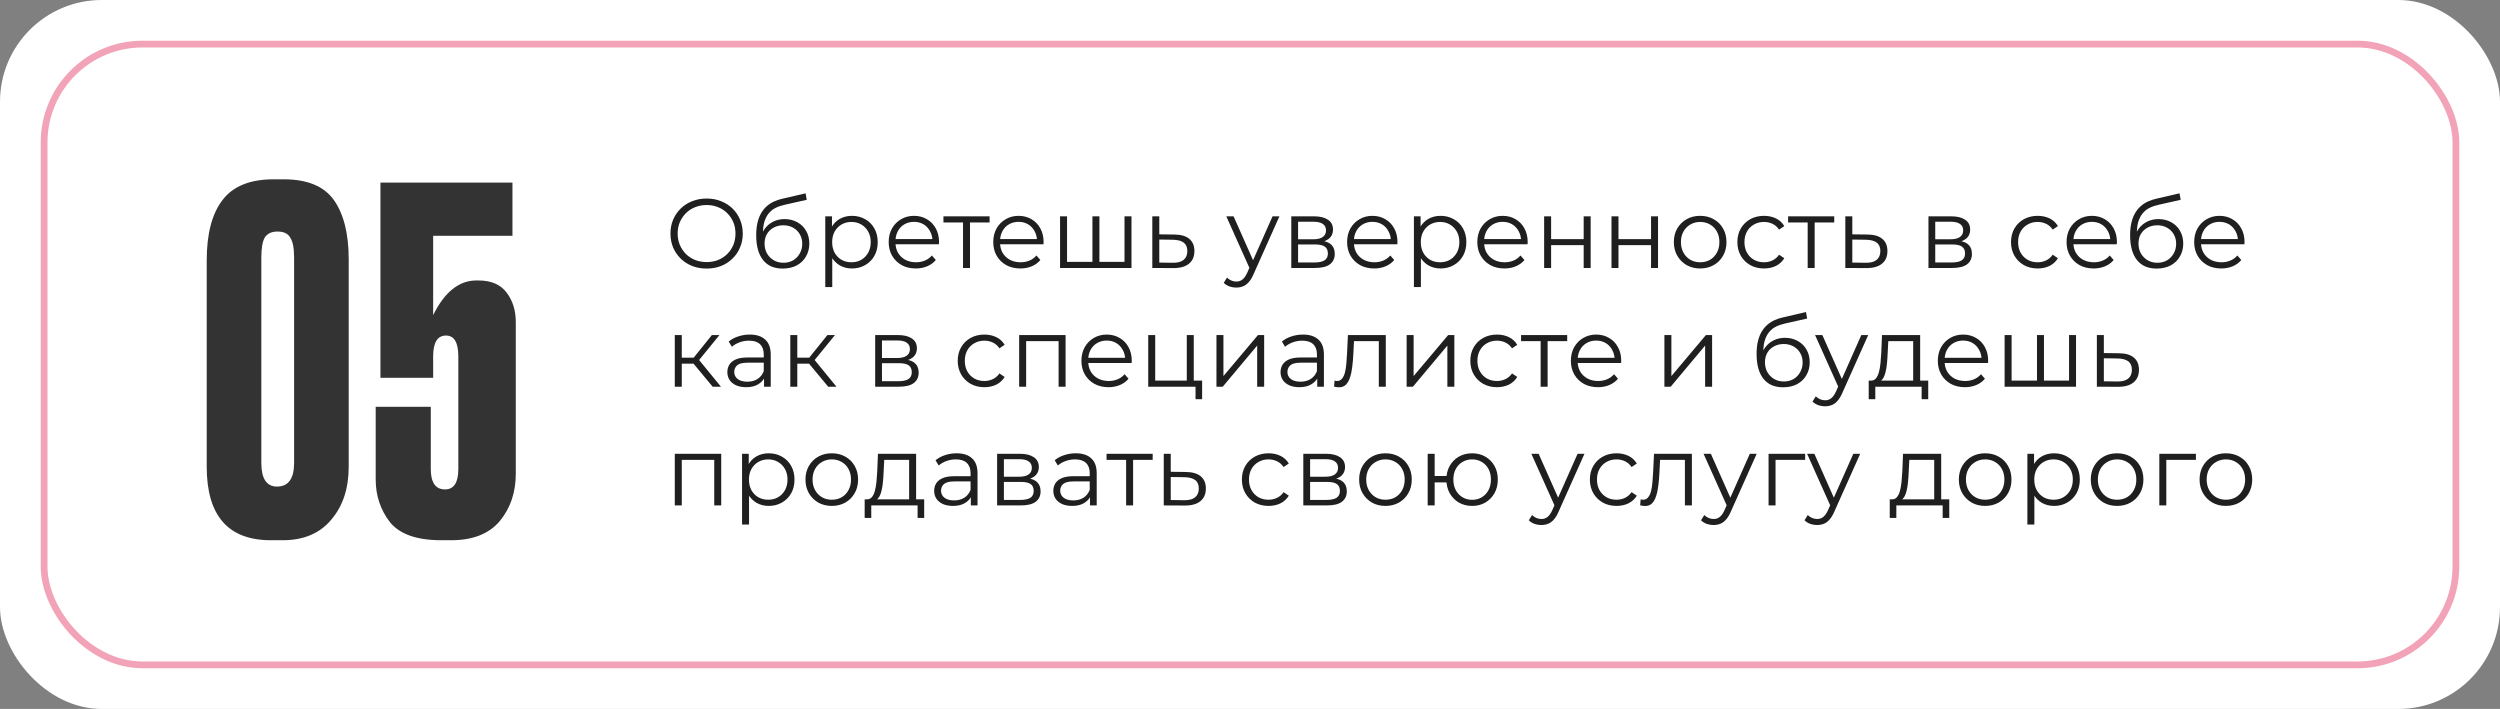
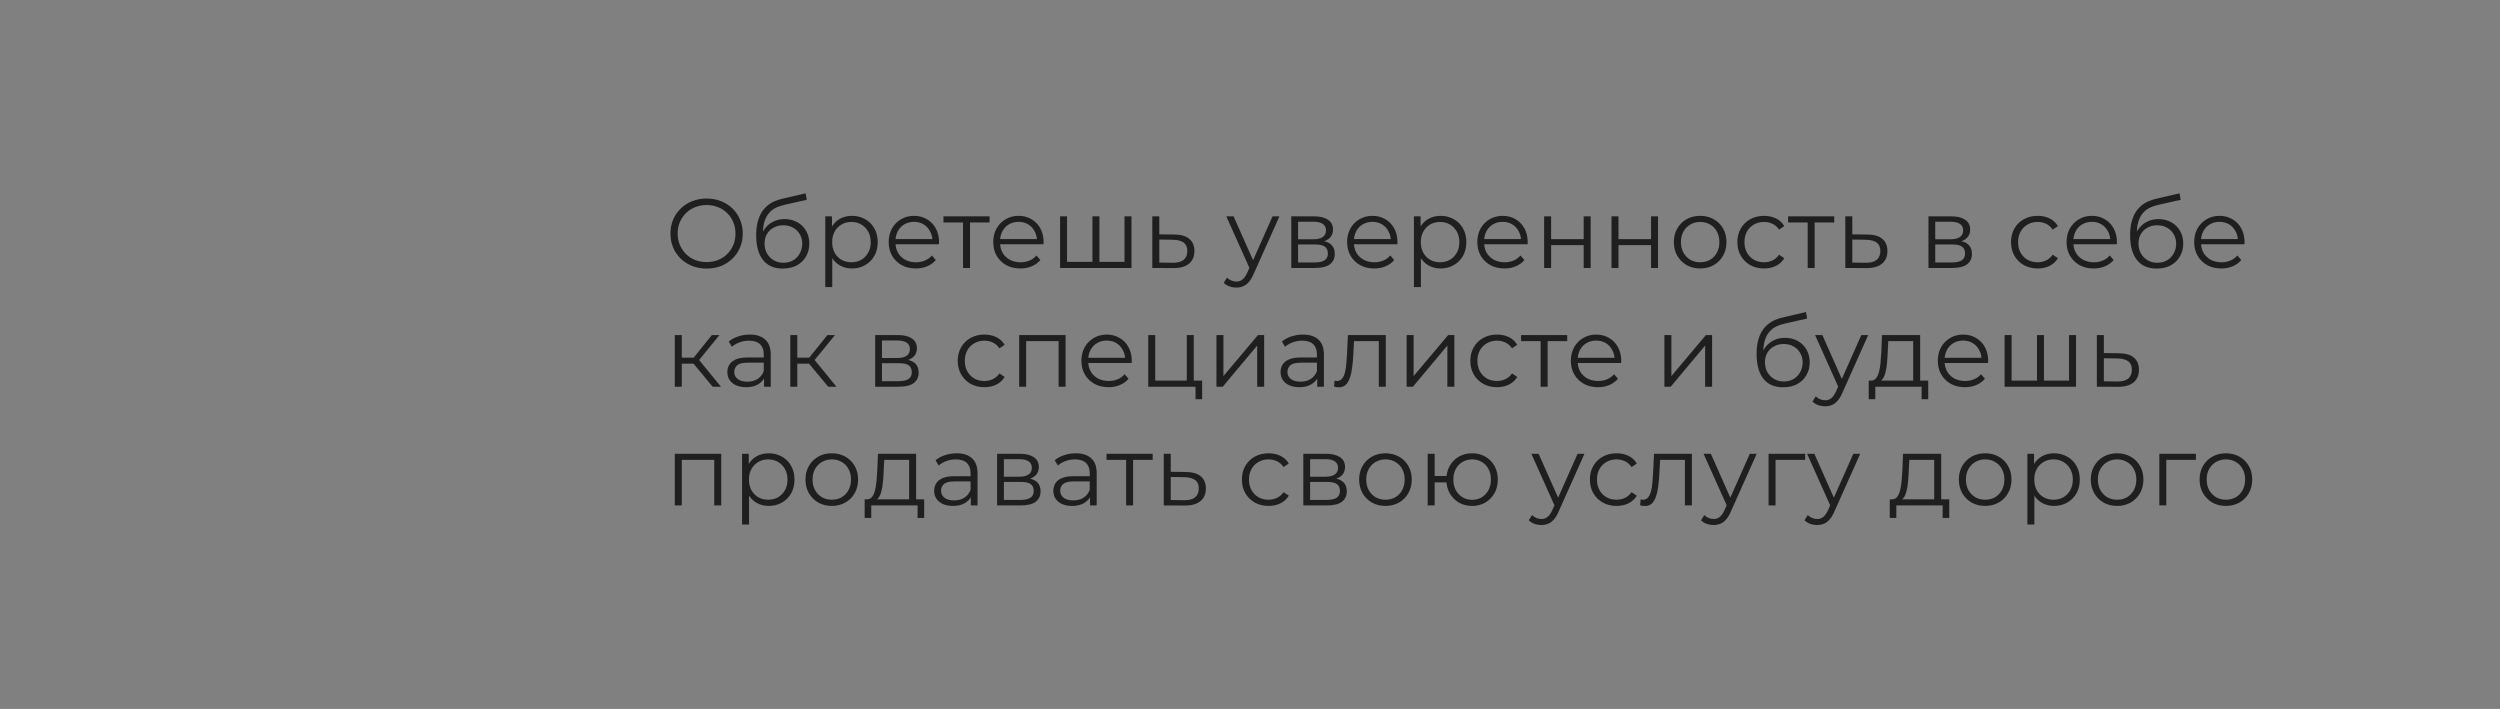
<svg xmlns="http://www.w3.org/2000/svg" width="737" height="209" viewBox="0 0 737 209" fill="none">
  <rect x="0" y="0" width="737" height="209" fill="#808080" stroke="none" />
-   <rect width="737" height="209" rx="30" fill="white" />
  <path d="M208.325 79.174C206.798 79.174 205.377 78.923 204.062 78.42C202.767 77.898 201.636 77.173 200.669 76.245C199.722 75.298 198.977 74.205 198.436 72.968C197.914 71.711 197.653 70.339 197.653 68.85C197.653 67.361 197.914 65.998 198.436 64.761C198.977 63.504 199.722 62.412 200.669 61.484C201.636 60.537 202.767 59.812 204.062 59.309C205.357 58.787 206.778 58.526 208.325 58.526C209.852 58.526 211.264 58.787 212.559 59.309C213.854 59.812 214.976 60.527 215.923 61.455C216.89 62.383 217.634 63.475 218.156 64.732C218.697 65.989 218.968 67.361 218.968 68.85C218.968 70.339 218.697 71.711 218.156 72.968C217.634 74.225 216.89 75.317 215.923 76.245C214.976 77.173 213.854 77.898 212.559 78.42C211.264 78.923 209.852 79.174 208.325 79.174ZM208.325 77.26C209.543 77.26 210.664 77.057 211.689 76.651C212.733 76.226 213.632 75.636 214.386 74.882C215.159 74.109 215.759 73.219 216.184 72.214C216.609 71.189 216.822 70.068 216.822 68.85C216.822 67.632 216.609 66.52 216.184 65.515C215.759 64.49 215.159 63.601 214.386 62.847C213.632 62.074 212.733 61.484 211.689 61.078C210.664 60.653 209.543 60.44 208.325 60.44C207.107 60.44 205.976 60.653 204.932 61.078C203.888 61.484 202.979 62.074 202.206 62.847C201.452 63.601 200.853 64.49 200.408 65.515C199.983 66.52 199.77 67.632 199.77 68.85C199.77 70.049 199.983 71.16 200.408 72.185C200.853 73.21 201.452 74.109 202.206 74.882C202.979 75.636 203.888 76.226 204.932 76.651C205.976 77.057 207.107 77.26 208.325 77.26ZM230.73 79.174C229.493 79.174 228.391 78.971 227.424 78.565C226.477 78.159 225.665 77.54 224.988 76.709C224.311 75.878 223.799 74.853 223.451 73.635C223.103 72.398 222.929 70.967 222.929 69.343C222.929 67.893 223.064 66.627 223.335 65.544C223.606 64.442 223.983 63.495 224.466 62.702C224.949 61.909 225.51 61.242 226.148 60.701C226.805 60.14 227.511 59.696 228.265 59.367C229.038 59.019 229.831 58.758 230.643 58.584L237.487 56.989L237.835 58.903L231.397 60.353C230.991 60.45 230.498 60.585 229.918 60.759C229.357 60.933 228.777 61.194 228.178 61.542C227.598 61.89 227.057 62.373 226.554 62.992C226.051 63.611 225.645 64.413 225.336 65.399C225.046 66.366 224.901 67.574 224.901 69.024C224.901 69.333 224.911 69.585 224.93 69.778C224.949 69.952 224.969 70.145 224.988 70.358C225.027 70.551 225.056 70.841 225.075 71.228L224.176 70.474C224.389 69.295 224.824 68.27 225.481 67.4C226.138 66.511 226.96 65.824 227.946 65.341C228.951 64.838 230.063 64.587 231.281 64.587C232.692 64.587 233.949 64.896 235.051 65.515C236.153 66.114 237.013 66.955 237.632 68.038C238.27 69.121 238.589 70.377 238.589 71.808C238.589 73.219 238.26 74.486 237.603 75.607C236.965 76.728 236.056 77.608 234.877 78.246C233.698 78.865 232.315 79.174 230.73 79.174ZM230.962 77.463C232.045 77.463 233.002 77.221 233.833 76.738C234.664 76.235 235.312 75.559 235.776 74.708C236.259 73.857 236.501 72.9 236.501 71.837C236.501 70.793 236.259 69.865 235.776 69.053C235.312 68.241 234.664 67.603 233.833 67.139C233.002 66.656 232.035 66.414 230.933 66.414C229.85 66.414 228.893 66.646 228.062 67.11C227.231 67.555 226.573 68.183 226.09 68.995C225.626 69.807 225.394 70.745 225.394 71.808C225.394 72.871 225.626 73.828 226.09 74.679C226.573 75.53 227.231 76.206 228.062 76.709C228.913 77.212 229.879 77.463 230.962 77.463ZM251.151 79.145C249.837 79.145 248.648 78.845 247.584 78.246C246.521 77.627 245.67 76.748 245.032 75.607C244.414 74.447 244.104 73.036 244.104 71.373C244.104 69.71 244.414 68.309 245.032 67.168C245.651 66.008 246.492 65.128 247.555 64.529C248.619 63.93 249.817 63.63 251.151 63.63C252.601 63.63 253.897 63.959 255.037 64.616C256.197 65.254 257.106 66.163 257.763 67.342C258.421 68.502 258.749 69.846 258.749 71.373C258.749 72.92 258.421 74.273 257.763 75.433C257.106 76.593 256.197 77.502 255.037 78.159C253.897 78.816 252.601 79.145 251.151 79.145ZM243.292 84.626V63.775H245.264V68.357L245.061 71.402L245.351 74.476V84.626H243.292ZM251.006 77.318C252.089 77.318 253.056 77.076 253.906 76.593C254.757 76.09 255.434 75.394 255.936 74.505C256.439 73.596 256.69 72.552 256.69 71.373C256.69 70.194 256.439 69.159 255.936 68.27C255.434 67.381 254.757 66.685 253.906 66.182C253.056 65.679 252.089 65.428 251.006 65.428C249.924 65.428 248.947 65.679 248.077 66.182C247.227 66.685 246.55 67.381 246.047 68.27C245.564 69.159 245.322 70.194 245.322 71.373C245.322 72.552 245.564 73.596 246.047 74.505C246.55 75.394 247.227 76.09 248.077 76.593C248.947 77.076 249.924 77.318 251.006 77.318ZM269.988 79.145C268.403 79.145 267.011 78.816 265.812 78.159C264.613 77.482 263.676 76.564 262.999 75.404C262.322 74.225 261.984 72.881 261.984 71.373C261.984 69.865 262.303 68.531 262.941 67.371C263.598 66.211 264.488 65.302 265.609 64.645C266.75 63.968 268.026 63.63 269.437 63.63C270.868 63.63 272.134 63.959 273.236 64.616C274.357 65.254 275.237 66.163 275.875 67.342C276.513 68.502 276.832 69.846 276.832 71.373C276.832 71.47 276.822 71.576 276.803 71.692C276.803 71.789 276.803 71.895 276.803 72.011H263.55V70.474H275.701L274.889 71.083C274.889 69.981 274.647 69.005 274.164 68.154C273.7 67.284 273.062 66.607 272.25 66.124C271.438 65.641 270.5 65.399 269.437 65.399C268.393 65.399 267.455 65.641 266.624 66.124C265.793 66.607 265.145 67.284 264.681 68.154C264.217 69.024 263.985 70.02 263.985 71.141V71.46C263.985 72.62 264.236 73.645 264.739 74.534C265.261 75.404 265.976 76.09 266.885 76.593C267.813 77.076 268.867 77.318 270.046 77.318C270.974 77.318 271.834 77.154 272.627 76.825C273.439 76.496 274.135 75.994 274.715 75.317L275.875 76.651C275.198 77.463 274.348 78.082 273.323 78.507C272.318 78.932 271.206 79.145 269.988 79.145ZM283.9 79V65.022L284.422 65.573H278.129V63.775H291.73V65.573H285.437L285.959 65.022V79H283.9ZM300.814 79.145C299.229 79.145 297.837 78.816 296.638 78.159C295.439 77.482 294.502 76.564 293.825 75.404C293.148 74.225 292.81 72.881 292.81 71.373C292.81 69.865 293.129 68.531 293.767 67.371C294.424 66.211 295.314 65.302 296.435 64.645C297.576 63.968 298.852 63.63 300.263 63.63C301.694 63.63 302.96 63.959 304.062 64.616C305.183 65.254 306.063 66.163 306.701 67.342C307.339 68.502 307.658 69.846 307.658 71.373C307.658 71.47 307.648 71.576 307.629 71.692C307.629 71.789 307.629 71.895 307.629 72.011H294.376V70.474H306.527L305.715 71.083C305.715 69.981 305.473 69.005 304.99 68.154C304.526 67.284 303.888 66.607 303.076 66.124C302.264 65.641 301.326 65.399 300.263 65.399C299.219 65.399 298.281 65.641 297.45 66.124C296.619 66.607 295.971 67.284 295.507 68.154C295.043 69.024 294.811 70.02 294.811 71.141V71.46C294.811 72.62 295.062 73.645 295.565 74.534C296.087 75.404 296.802 76.09 297.711 76.593C298.639 77.076 299.693 77.318 300.872 77.318C301.8 77.318 302.66 77.154 303.453 76.825C304.265 76.496 304.961 75.994 305.541 75.317L306.701 76.651C306.024 77.463 305.174 78.082 304.149 78.507C303.144 78.932 302.032 79.145 300.814 79.145ZM322.511 77.202L322.047 77.753V63.775H324.106V77.753L323.555 77.202H332.052L331.501 77.753V63.775H333.56V79H312.506V63.775H314.565V77.753L314.043 77.202H322.511ZM346.254 69.14C348.168 69.159 349.618 69.585 350.604 70.416C351.61 71.247 352.112 72.446 352.112 74.012C352.112 75.636 351.571 76.883 350.488 77.753C349.425 78.623 347.878 79.048 345.848 79.029L339.7 79V63.775H341.759V69.082L346.254 69.14ZM345.732 77.463C347.144 77.482 348.207 77.202 348.922 76.622C349.657 76.023 350.024 75.153 350.024 74.012C350.024 72.871 349.667 72.04 348.951 71.518C348.236 70.977 347.163 70.696 345.732 70.677L341.759 70.619V77.405L345.732 77.463ZM364.472 84.771C363.757 84.771 363.07 84.655 362.413 84.423C361.775 84.191 361.224 83.843 360.76 83.379L361.717 81.842C362.104 82.209 362.519 82.49 362.964 82.683C363.428 82.896 363.94 83.002 364.501 83.002C365.178 83.002 365.758 82.809 366.241 82.422C366.744 82.055 367.217 81.397 367.662 80.45L368.648 78.217L368.88 77.898L375.144 63.775H377.174L369.547 80.827C369.122 81.813 368.648 82.596 368.126 83.176C367.623 83.756 367.072 84.162 366.473 84.394C365.874 84.645 365.207 84.771 364.472 84.771ZM368.532 79.435L361.514 63.775H363.66L369.866 77.753L368.532 79.435ZM380.672 79V63.775H387.4C389.12 63.775 390.474 64.104 391.46 64.761C392.465 65.418 392.968 66.385 392.968 67.661C392.968 68.898 392.494 69.855 391.547 70.532C390.599 71.189 389.352 71.518 387.806 71.518L388.212 70.909C390.029 70.909 391.363 71.247 392.214 71.924C393.064 72.601 393.49 73.577 393.49 74.853C393.49 76.168 393.006 77.192 392.04 77.927C391.092 78.642 389.613 79 387.603 79H380.672ZM382.673 77.376H387.516C388.811 77.376 389.787 77.173 390.445 76.767C391.121 76.342 391.46 75.665 391.46 74.737C391.46 73.809 391.16 73.132 390.561 72.707C389.961 72.282 389.014 72.069 387.719 72.069H382.673V77.376ZM382.673 70.532H387.255C388.434 70.532 389.333 70.31 389.952 69.865C390.59 69.42 390.909 68.773 390.909 67.922C390.909 67.071 390.59 66.433 389.952 66.008C389.333 65.583 388.434 65.37 387.255 65.37H382.673V70.532ZM405.13 79.145C403.545 79.145 402.153 78.816 400.954 78.159C399.756 77.482 398.818 76.564 398.141 75.404C397.465 74.225 397.126 72.881 397.126 71.373C397.126 69.865 397.445 68.531 398.083 67.371C398.741 66.211 399.63 65.302 400.751 64.645C401.892 63.968 403.168 63.63 404.579 63.63C406.01 63.63 407.276 63.959 408.378 64.616C409.5 65.254 410.379 66.163 411.017 67.342C411.655 68.502 411.974 69.846 411.974 71.373C411.974 71.47 411.965 71.576 411.945 71.692C411.945 71.789 411.945 71.895 411.945 72.011H398.692V70.474H410.843L410.031 71.083C410.031 69.981 409.79 69.005 409.306 68.154C408.842 67.284 408.204 66.607 407.392 66.124C406.58 65.641 405.643 65.399 404.579 65.399C403.535 65.399 402.598 65.641 401.766 66.124C400.935 66.607 400.287 67.284 399.823 68.154C399.359 69.024 399.127 70.02 399.127 71.141V71.46C399.127 72.62 399.379 73.645 399.881 74.534C400.403 75.404 401.119 76.09 402.027 76.593C402.955 77.076 404.009 77.318 405.188 77.318C406.116 77.318 406.977 77.154 407.769 76.825C408.581 76.496 409.277 75.994 409.857 75.317L411.017 76.651C410.341 77.463 409.49 78.082 408.465 78.507C407.46 78.932 406.348 79.145 405.13 79.145ZM424.681 79.145C423.366 79.145 422.177 78.845 421.114 78.246C420.051 77.627 419.2 76.748 418.562 75.607C417.943 74.447 417.634 73.036 417.634 71.373C417.634 69.71 417.943 68.309 418.562 67.168C419.181 66.008 420.022 65.128 421.085 64.529C422.148 63.93 423.347 63.63 424.681 63.63C426.131 63.63 427.426 63.959 428.567 64.616C429.727 65.254 430.636 66.163 431.293 67.342C431.95 68.502 432.279 69.846 432.279 71.373C432.279 72.92 431.95 74.273 431.293 75.433C430.636 76.593 429.727 77.502 428.567 78.159C427.426 78.816 426.131 79.145 424.681 79.145ZM416.822 84.626V63.775H418.794V68.357L418.591 71.402L418.881 74.476V84.626H416.822ZM424.536 77.318C425.619 77.318 426.585 77.076 427.436 76.593C428.287 76.09 428.963 75.394 429.466 74.505C429.969 73.596 430.22 72.552 430.22 71.373C430.22 70.194 429.969 69.159 429.466 68.27C428.963 67.381 428.287 66.685 427.436 66.182C426.585 65.679 425.619 65.428 424.536 65.428C423.453 65.428 422.477 65.679 421.607 66.182C420.756 66.685 420.08 67.381 419.577 68.27C419.094 69.159 418.852 70.194 418.852 71.373C418.852 72.552 419.094 73.596 419.577 74.505C420.08 75.394 420.756 76.09 421.607 76.593C422.477 77.076 423.453 77.318 424.536 77.318ZM443.518 79.145C441.933 79.145 440.541 78.816 439.342 78.159C438.143 77.482 437.206 76.564 436.529 75.404C435.852 74.225 435.514 72.881 435.514 71.373C435.514 69.865 435.833 68.531 436.471 67.371C437.128 66.211 438.018 65.302 439.139 64.645C440.28 63.968 441.556 63.63 442.967 63.63C444.398 63.63 445.664 63.959 446.766 64.616C447.887 65.254 448.767 66.163 449.405 67.342C450.043 68.502 450.362 69.846 450.362 71.373C450.362 71.47 450.352 71.576 450.333 71.692C450.333 71.789 450.333 71.895 450.333 72.011H437.08V70.474H449.231L448.419 71.083C448.419 69.981 448.177 69.005 447.694 68.154C447.23 67.284 446.592 66.607 445.78 66.124C444.968 65.641 444.03 65.399 442.967 65.399C441.923 65.399 440.985 65.641 440.154 66.124C439.323 66.607 438.675 67.284 438.211 68.154C437.747 69.024 437.515 70.02 437.515 71.141V71.46C437.515 72.62 437.766 73.645 438.269 74.534C438.791 75.404 439.506 76.09 440.415 76.593C441.343 77.076 442.397 77.318 443.576 77.318C444.504 77.318 445.364 77.154 446.157 76.825C446.969 76.496 447.665 75.994 448.245 75.317L449.405 76.651C448.728 77.463 447.878 78.082 446.853 78.507C445.848 78.932 444.736 79.145 443.518 79.145ZM455.21 79V63.775H457.269V70.503H466.868V63.775H468.927V79H466.868V72.272H457.269V79H455.21ZM475.069 79V63.775H477.128V70.503H486.727V63.775H488.786V79H486.727V72.272H477.128V79H475.069ZM501.192 79.145C499.723 79.145 498.399 78.816 497.219 78.159C496.059 77.482 495.141 76.564 494.464 75.404C493.788 74.225 493.449 72.881 493.449 71.373C493.449 69.846 493.788 68.502 494.464 67.342C495.141 66.182 496.059 65.273 497.219 64.616C498.379 63.959 499.704 63.63 501.192 63.63C502.7 63.63 504.034 63.959 505.194 64.616C506.374 65.273 507.292 66.182 507.949 67.342C508.626 68.502 508.964 69.846 508.964 71.373C508.964 72.881 508.626 74.225 507.949 75.404C507.292 76.564 506.374 77.482 505.194 78.159C504.015 78.816 502.681 79.145 501.192 79.145ZM501.192 77.318C502.294 77.318 503.271 77.076 504.121 76.593C504.972 76.09 505.639 75.394 506.122 74.505C506.625 73.596 506.876 72.552 506.876 71.373C506.876 70.174 506.625 69.13 506.122 68.241C505.639 67.352 504.972 66.665 504.121 66.182C503.271 65.679 502.304 65.428 501.221 65.428C500.139 65.428 499.172 65.679 498.321 66.182C497.471 66.665 496.794 67.352 496.291 68.241C495.789 69.13 495.537 70.174 495.537 71.373C495.537 72.552 495.789 73.596 496.291 74.505C496.794 75.394 497.471 76.09 498.321 76.593C499.172 77.076 500.129 77.318 501.192 77.318ZM520.035 79.145C518.527 79.145 517.174 78.816 515.975 78.159C514.796 77.482 513.868 76.564 513.191 75.404C512.514 74.225 512.176 72.881 512.176 71.373C512.176 69.846 512.514 68.502 513.191 67.342C513.868 66.182 514.796 65.273 515.975 64.616C517.174 63.959 518.527 63.63 520.035 63.63C521.33 63.63 522.5 63.881 523.544 64.384C524.588 64.887 525.41 65.641 526.009 66.646L524.472 67.69C523.95 66.917 523.302 66.346 522.529 65.979C521.756 65.612 520.915 65.428 520.006 65.428C518.923 65.428 517.947 65.679 517.077 66.182C516.207 66.665 515.521 67.352 515.018 68.241C514.515 69.13 514.264 70.174 514.264 71.373C514.264 72.572 514.515 73.616 515.018 74.505C515.521 75.394 516.207 76.09 517.077 76.593C517.947 77.076 518.923 77.318 520.006 77.318C520.915 77.318 521.756 77.134 522.529 76.767C523.302 76.4 523.95 75.839 524.472 75.085L526.009 76.129C525.41 77.115 524.588 77.869 523.544 78.391C522.5 78.894 521.33 79.145 520.035 79.145ZM532.903 79V65.022L533.425 65.573H527.132V63.775H540.733V65.573H534.44L534.962 65.022V79H532.903ZM550.554 69.14C552.468 69.159 553.918 69.585 554.904 70.416C555.909 71.247 556.412 72.446 556.412 74.012C556.412 75.636 555.87 76.883 554.788 77.753C553.724 78.623 552.178 79.048 550.148 79.029L544 79V63.775H546.059V69.082L550.554 69.14ZM550.032 77.463C551.443 77.482 552.506 77.202 553.222 76.622C553.956 76.023 554.324 75.153 554.324 74.012C554.324 72.871 553.966 72.04 553.251 71.518C552.535 70.977 551.462 70.696 550.032 70.677L546.059 70.619V77.405L550.032 77.463ZM568.51 79V63.775H575.238C576.959 63.775 578.312 64.104 579.298 64.761C580.304 65.418 580.806 66.385 580.806 67.661C580.806 68.898 580.333 69.855 579.385 70.532C578.438 71.189 577.191 71.518 575.644 71.518L576.05 70.909C577.868 70.909 579.202 71.247 580.052 71.924C580.903 72.601 581.328 73.577 581.328 74.853C581.328 76.168 580.845 77.192 579.878 77.927C578.931 78.642 577.452 79 575.441 79H568.51ZM570.511 77.376H575.354C576.65 77.376 577.626 77.173 578.283 76.767C578.96 76.342 579.298 75.665 579.298 74.737C579.298 73.809 578.999 73.132 578.399 72.707C577.8 72.282 576.853 72.069 575.557 72.069H570.511V77.376ZM570.511 70.532H575.093C576.273 70.532 577.172 70.31 577.79 69.865C578.428 69.42 578.747 68.773 578.747 67.922C578.747 67.071 578.428 66.433 577.79 66.008C577.172 65.583 576.273 65.37 575.093 65.37H570.511V70.532ZM600.704 79.145C599.196 79.145 597.842 78.816 596.644 78.159C595.464 77.482 594.536 76.564 593.86 75.404C593.183 74.225 592.845 72.881 592.845 71.373C592.845 69.846 593.183 68.502 593.86 67.342C594.536 66.182 595.464 65.273 596.644 64.616C597.842 63.959 599.196 63.63 600.704 63.63C601.999 63.63 603.169 63.881 604.213 64.384C605.257 64.887 606.078 65.641 606.678 66.646L605.141 67.69C604.619 66.917 603.971 66.346 603.198 65.979C602.424 65.612 601.583 65.428 600.675 65.428C599.592 65.428 598.616 65.679 597.746 66.182C596.876 66.665 596.189 67.352 595.687 68.241C595.184 69.13 594.933 70.174 594.933 71.373C594.933 72.572 595.184 73.616 595.687 74.505C596.189 75.394 596.876 76.09 597.746 76.593C598.616 77.076 599.592 77.318 600.675 77.318C601.583 77.318 602.424 77.134 603.198 76.767C603.971 76.4 604.619 75.839 605.141 75.085L606.678 76.129C606.078 77.115 605.257 77.869 604.213 78.391C603.169 78.894 601.999 79.145 600.704 79.145ZM617.225 79.145C615.639 79.145 614.247 78.816 613.049 78.159C611.85 77.482 610.912 76.564 610.236 75.404C609.559 74.225 609.221 72.881 609.221 71.373C609.221 69.865 609.54 68.531 610.178 67.371C610.835 66.211 611.724 65.302 612.846 64.645C613.986 63.968 615.262 63.63 616.674 63.63C618.104 63.63 619.371 63.959 620.473 64.616C621.594 65.254 622.474 66.163 623.112 67.342C623.75 68.502 624.069 69.846 624.069 71.373C624.069 71.47 624.059 71.576 624.04 71.692C624.04 71.789 624.04 71.895 624.04 72.011H610.787V70.474H622.938L622.126 71.083C622.126 69.981 621.884 69.005 621.401 68.154C620.937 67.284 620.299 66.607 619.487 66.124C618.675 65.641 617.737 65.399 616.674 65.399C615.63 65.399 614.692 65.641 613.861 66.124C613.029 66.607 612.382 67.284 611.918 68.154C611.454 69.024 611.222 70.02 611.222 71.141V71.46C611.222 72.62 611.473 73.645 611.976 74.534C612.498 75.404 613.213 76.09 614.122 76.593C615.05 77.076 616.103 77.318 617.283 77.318C618.211 77.318 619.071 77.154 619.864 76.825C620.676 76.496 621.372 75.994 621.952 75.317L623.112 76.651C622.435 77.463 621.584 78.082 620.56 78.507C619.554 78.932 618.443 79.145 617.225 79.145ZM635.76 79.174C634.523 79.174 633.421 78.971 632.454 78.565C631.507 78.159 630.695 77.54 630.018 76.709C629.342 75.878 628.829 74.853 628.481 73.635C628.133 72.398 627.959 70.967 627.959 69.343C627.959 67.893 628.095 66.627 628.365 65.544C628.636 64.442 629.013 63.495 629.496 62.702C629.98 61.909 630.54 61.242 631.178 60.701C631.836 60.14 632.541 59.696 633.295 59.367C634.069 59.019 634.861 58.758 635.673 58.584L642.517 56.989L642.865 58.903L636.427 60.353C636.021 60.45 635.528 60.585 634.948 60.759C634.388 60.933 633.808 61.194 633.208 61.542C632.628 61.89 632.087 62.373 631.584 62.992C631.082 63.611 630.676 64.413 630.366 65.399C630.076 66.366 629.931 67.574 629.931 69.024C629.931 69.333 629.941 69.585 629.96 69.778C629.98 69.952 629.999 70.145 630.018 70.358C630.057 70.551 630.086 70.841 630.105 71.228L629.206 70.474C629.419 69.295 629.854 68.27 630.511 67.4C631.169 66.511 631.99 65.824 632.976 65.341C633.982 64.838 635.093 64.587 636.311 64.587C637.723 64.587 638.979 64.896 640.081 65.515C641.183 66.114 642.044 66.955 642.662 68.038C643.3 69.121 643.619 70.377 643.619 71.808C643.619 73.219 643.291 74.486 642.633 75.607C641.995 76.728 641.087 77.608 639.907 78.246C638.728 78.865 637.346 79.174 635.76 79.174ZM635.992 77.463C637.075 77.463 638.032 77.221 638.863 76.738C639.695 76.235 640.342 75.559 640.806 74.708C641.29 73.857 641.531 72.9 641.531 71.837C641.531 70.793 641.29 69.865 640.806 69.053C640.342 68.241 639.695 67.603 638.863 67.139C638.032 66.656 637.065 66.414 635.963 66.414C634.881 66.414 633.924 66.646 633.092 67.11C632.261 67.555 631.604 68.183 631.12 68.995C630.656 69.807 630.424 70.745 630.424 71.808C630.424 72.871 630.656 73.828 631.12 74.679C631.604 75.53 632.261 76.206 633.092 76.709C633.943 77.212 634.91 77.463 635.992 77.463ZM654.848 79.145C653.262 79.145 651.87 78.816 650.672 78.159C649.473 77.482 648.535 76.564 647.859 75.404C647.182 74.225 646.844 72.881 646.844 71.373C646.844 69.865 647.163 68.531 647.801 67.371C648.458 66.211 649.347 65.302 650.469 64.645C651.609 63.968 652.885 63.63 654.297 63.63C655.727 63.63 656.994 63.959 658.096 64.616C659.217 65.254 660.097 66.163 660.735 67.342C661.373 68.502 661.692 69.846 661.692 71.373C661.692 71.47 661.682 71.576 661.663 71.692C661.663 71.789 661.663 71.895 661.663 72.011H648.41V70.474H660.561L659.749 71.083C659.749 69.981 659.507 69.005 659.024 68.154C658.56 67.284 657.922 66.607 657.11 66.124C656.298 65.641 655.36 65.399 654.297 65.399C653.253 65.399 652.315 65.641 651.484 66.124C650.652 66.607 650.005 67.284 649.541 68.154C649.077 69.024 648.845 70.02 648.845 71.141V71.46C648.845 72.62 649.096 73.645 649.599 74.534C650.121 75.404 650.836 76.09 651.745 76.593C652.673 77.076 653.726 77.318 654.906 77.318C655.834 77.318 656.694 77.154 657.487 76.825C658.299 76.496 658.995 75.994 659.575 75.317L660.735 76.651C660.058 77.463 659.207 78.082 658.183 78.507C657.177 78.932 656.066 79.145 654.848 79.145ZM210.094 114L203.83 106.46L205.541 105.445L212.53 114H210.094ZM198.929 114V98.775H200.988V114H198.929ZM200.35 107.214V105.445H205.251V107.214H200.35ZM205.715 106.605L203.801 106.315L209.862 98.775H212.095L205.715 106.605ZM225.24 114V110.636L225.153 110.085V104.459C225.153 103.164 224.786 102.168 224.051 101.472C223.336 100.776 222.263 100.428 220.832 100.428C219.846 100.428 218.909 100.592 218.019 100.921C217.13 101.25 216.376 101.685 215.757 102.226L214.829 100.689C215.603 100.032 216.531 99.529 217.613 99.181C218.696 98.814 219.837 98.63 221.035 98.63C223.007 98.63 224.525 99.123 225.588 100.109C226.671 101.076 227.212 102.555 227.212 104.546V114H225.24ZM219.991 114.145C218.851 114.145 217.855 113.961 217.004 113.594C216.173 113.207 215.535 112.685 215.09 112.028C214.646 111.351 214.423 110.578 214.423 109.708C214.423 108.915 214.607 108.2 214.974 107.562C215.361 106.905 215.98 106.383 216.83 105.996C217.7 105.59 218.86 105.387 220.31 105.387H225.559V106.924H220.368C218.899 106.924 217.874 107.185 217.294 107.707C216.734 108.229 216.453 108.877 216.453 109.65C216.453 110.52 216.792 111.216 217.468 111.738C218.145 112.26 219.092 112.521 220.31 112.521C221.47 112.521 222.466 112.26 223.297 111.738C224.148 111.197 224.767 110.423 225.153 109.418L225.617 110.839C225.231 111.844 224.554 112.647 223.587 113.246C222.64 113.845 221.441 114.145 219.991 114.145ZM244.149 114L237.885 106.46L239.596 105.445L246.585 114H244.149ZM232.984 114V98.775H235.043V114H232.984ZM234.405 107.214V105.445H239.306V107.214H234.405ZM239.77 106.605L237.856 106.315L243.917 98.775H246.15L239.77 106.605ZM258.004 114V98.775H264.732C266.453 98.775 267.806 99.104 268.792 99.761C269.797 100.418 270.3 101.385 270.3 102.661C270.3 103.898 269.826 104.855 268.879 105.532C267.932 106.189 266.685 106.518 265.138 106.518L265.544 105.909C267.361 105.909 268.695 106.247 269.546 106.924C270.397 107.601 270.822 108.577 270.822 109.853C270.822 111.168 270.339 112.192 269.372 112.927C268.425 113.642 266.946 114 264.935 114H258.004ZM260.005 112.376H264.848C266.143 112.376 267.12 112.173 267.777 111.767C268.454 111.342 268.792 110.665 268.792 109.737C268.792 108.809 268.492 108.132 267.893 107.707C267.294 107.282 266.346 107.069 265.051 107.069H260.005V112.376ZM260.005 105.532H264.587C265.766 105.532 266.665 105.31 267.284 104.865C267.922 104.42 268.241 103.773 268.241 102.922C268.241 102.071 267.922 101.433 267.284 101.008C266.665 100.583 265.766 100.37 264.587 100.37H260.005V105.532ZM290.197 114.145C288.689 114.145 287.336 113.816 286.137 113.159C284.958 112.482 284.03 111.564 283.353 110.404C282.677 109.225 282.338 107.881 282.338 106.373C282.338 104.846 282.677 103.502 283.353 102.342C284.03 101.182 284.958 100.273 286.137 99.616C287.336 98.959 288.689 98.63 290.197 98.63C291.493 98.63 292.662 98.881 293.706 99.384C294.75 99.887 295.572 100.641 296.171 101.646L294.634 102.69C294.112 101.917 293.465 101.346 292.691 100.979C291.918 100.612 291.077 100.428 290.168 100.428C289.086 100.428 288.109 100.679 287.239 101.182C286.369 101.665 285.683 102.352 285.18 103.241C284.678 104.13 284.426 105.174 284.426 106.373C284.426 107.572 284.678 108.616 285.18 109.505C285.683 110.394 286.369 111.09 287.239 111.593C288.109 112.076 289.086 112.318 290.168 112.318C291.077 112.318 291.918 112.134 292.691 111.767C293.465 111.4 294.112 110.839 294.634 110.085L296.171 111.129C295.572 112.115 294.75 112.869 293.706 113.391C292.662 113.894 291.493 114.145 290.197 114.145ZM300.448 114V98.775H314.136V114H312.077V100.022L312.599 100.573H301.985L302.507 100.022V114H300.448ZM326.804 114.145C325.219 114.145 323.827 113.816 322.628 113.159C321.43 112.482 320.492 111.564 319.815 110.404C319.139 109.225 318.8 107.881 318.8 106.373C318.8 104.865 319.119 103.531 319.757 102.371C320.415 101.211 321.304 100.302 322.425 99.645C323.566 98.968 324.842 98.63 326.253 98.63C327.684 98.63 328.95 98.959 330.052 99.616C331.174 100.254 332.053 101.163 332.691 102.342C333.329 103.502 333.648 104.846 333.648 106.373C333.648 106.47 333.639 106.576 333.619 106.692C333.619 106.789 333.619 106.895 333.619 107.011H320.366V105.474H332.517L331.705 106.083C331.705 104.981 331.464 104.005 330.98 103.154C330.516 102.284 329.878 101.607 329.066 101.124C328.254 100.641 327.317 100.399 326.253 100.399C325.209 100.399 324.272 100.641 323.44 101.124C322.609 101.607 321.961 102.284 321.497 103.154C321.033 104.024 320.801 105.02 320.801 106.141V106.46C320.801 107.62 321.053 108.645 321.555 109.534C322.077 110.404 322.793 111.09 323.701 111.593C324.629 112.076 325.683 112.318 326.862 112.318C327.79 112.318 328.651 112.154 329.443 111.825C330.255 111.496 330.951 110.994 331.531 110.317L332.691 111.651C332.015 112.463 331.164 113.082 330.139 113.507C329.134 113.932 328.022 114.145 326.804 114.145ZM338.496 114V98.775H340.555V112.202H349.864V98.775H351.923V114H338.496ZM352.445 117.683V113.826L352.967 114H349.864V112.202H354.388V117.683H352.445ZM358.61 114V98.775H360.669V110.868L370.848 98.775H372.675V114H370.616V101.878L360.466 114H358.61ZM388.32 114V110.636L388.233 110.085V104.459C388.233 103.164 387.866 102.168 387.131 101.472C386.416 100.776 385.343 100.428 383.912 100.428C382.926 100.428 381.988 100.592 381.099 100.921C380.21 101.25 379.456 101.685 378.837 102.226L377.909 100.689C378.682 100.032 379.61 99.529 380.693 99.181C381.776 98.814 382.916 98.63 384.115 98.63C386.087 98.63 387.605 99.123 388.668 100.109C389.751 101.076 390.292 102.555 390.292 104.546V114H388.32ZM383.071 114.145C381.93 114.145 380.935 113.961 380.084 113.594C379.253 113.207 378.615 112.685 378.17 112.028C377.725 111.351 377.503 110.578 377.503 109.708C377.503 108.915 377.687 108.2 378.054 107.562C378.441 106.905 379.059 106.383 379.91 105.996C380.78 105.59 381.94 105.387 383.39 105.387H388.639V106.924H383.448C381.979 106.924 380.954 107.185 380.374 107.707C379.813 108.229 379.533 108.877 379.533 109.65C379.533 110.52 379.871 111.216 380.548 111.738C381.225 112.26 382.172 112.521 383.39 112.521C384.55 112.521 385.546 112.26 386.377 111.738C387.228 111.197 387.846 110.423 388.233 109.418L388.697 110.839C388.31 111.844 387.634 112.647 386.667 113.246C385.72 113.845 384.521 114.145 383.071 114.145ZM393.279 113.971L393.424 112.202C393.56 112.221 393.685 112.25 393.801 112.289C393.937 112.308 394.053 112.318 394.149 112.318C394.768 112.318 395.261 112.086 395.628 111.622C396.015 111.158 396.305 110.539 396.498 109.766C396.692 108.993 396.827 108.123 396.904 107.156C396.982 106.17 397.049 105.184 397.107 104.198L397.368 98.775H408.533V114H406.474V99.964L406.996 100.573H398.702L399.195 99.935L398.963 104.343C398.905 105.658 398.799 106.914 398.644 108.113C398.509 109.312 398.287 110.365 397.977 111.274C397.687 112.183 397.281 112.898 396.759 113.42C396.237 113.923 395.57 114.174 394.758 114.174C394.526 114.174 394.285 114.155 394.033 114.116C393.801 114.077 393.55 114.029 393.279 113.971ZM414.677 114V98.775H416.736V110.868L426.915 98.775H428.742V114H426.683V101.878L416.533 114H414.677ZM441.312 114.145C439.804 114.145 438.451 113.816 437.252 113.159C436.073 112.482 435.145 111.564 434.468 110.404C433.792 109.225 433.453 107.881 433.453 106.373C433.453 104.846 433.792 103.502 434.468 102.342C435.145 101.182 436.073 100.273 437.252 99.616C438.451 98.959 439.804 98.63 441.312 98.63C442.608 98.63 443.777 98.881 444.821 99.384C445.865 99.887 446.687 100.641 447.286 101.646L445.749 102.69C445.227 101.917 444.58 101.346 443.806 100.979C443.033 100.612 442.192 100.428 441.283 100.428C440.201 100.428 439.224 100.679 438.354 101.182C437.484 101.665 436.798 102.352 436.295 103.241C435.793 104.13 435.541 105.174 435.541 106.373C435.541 107.572 435.793 108.616 436.295 109.505C436.798 110.394 437.484 111.09 438.354 111.593C439.224 112.076 440.201 112.318 441.283 112.318C442.192 112.318 443.033 112.134 443.806 111.767C444.58 111.4 445.227 110.839 445.749 110.085L447.286 111.129C446.687 112.115 445.865 112.869 444.821 113.391C443.777 113.894 442.608 114.145 441.312 114.145ZM454.18 114V100.022L454.702 100.573H448.409V98.775H462.01V100.573H455.717L456.239 100.022V114H454.18ZM471.094 114.145C469.509 114.145 468.117 113.816 466.918 113.159C465.719 112.482 464.782 111.564 464.105 110.404C463.428 109.225 463.09 107.881 463.09 106.373C463.09 104.865 463.409 103.531 464.047 102.371C464.704 101.211 465.594 100.302 466.715 99.645C467.856 98.968 469.132 98.63 470.543 98.63C471.974 98.63 473.24 98.959 474.342 99.616C475.463 100.254 476.343 101.163 476.981 102.342C477.619 103.502 477.938 104.846 477.938 106.373C477.938 106.47 477.928 106.576 477.909 106.692C477.909 106.789 477.909 106.895 477.909 107.011H464.656V105.474H476.807L475.995 106.083C475.995 104.981 475.753 104.005 475.27 103.154C474.806 102.284 474.168 101.607 473.356 101.124C472.544 100.641 471.606 100.399 470.543 100.399C469.499 100.399 468.561 100.641 467.73 101.124C466.899 101.607 466.251 102.284 465.787 103.154C465.323 104.024 465.091 105.02 465.091 106.141V106.46C465.091 107.62 465.342 108.645 465.845 109.534C466.367 110.404 467.082 111.09 467.991 111.593C468.919 112.076 469.973 112.318 471.152 112.318C472.08 112.318 472.94 112.154 473.733 111.825C474.545 111.496 475.241 110.994 475.821 110.317L476.981 111.651C476.304 112.463 475.454 113.082 474.429 113.507C473.424 113.932 472.312 114.145 471.094 114.145ZM490.666 114V98.775H492.725V110.868L502.904 98.775H504.731V114H502.672V101.878L492.522 114H490.666ZM525.645 114.174C524.408 114.174 523.306 113.971 522.339 113.565C521.392 113.159 520.58 112.54 519.903 111.709C519.227 110.878 518.714 109.853 518.366 108.635C518.018 107.398 517.844 105.967 517.844 104.343C517.844 102.893 517.98 101.627 518.25 100.544C518.521 99.442 518.898 98.495 519.381 97.702C519.865 96.909 520.425 96.242 521.063 95.701C521.721 95.14 522.426 94.696 523.18 94.367C523.954 94.019 524.746 93.758 525.558 93.584L532.402 91.989L532.75 93.903L526.312 95.353C525.906 95.45 525.413 95.585 524.833 95.759C524.273 95.933 523.693 96.194 523.093 96.542C522.513 96.89 521.972 97.373 521.469 97.992C520.967 98.611 520.561 99.413 520.251 100.399C519.961 101.366 519.816 102.574 519.816 104.024C519.816 104.333 519.826 104.585 519.845 104.778C519.865 104.952 519.884 105.145 519.903 105.358C519.942 105.551 519.971 105.841 519.99 106.228L519.091 105.474C519.304 104.295 519.739 103.27 520.396 102.4C521.054 101.511 521.875 100.824 522.861 100.341C523.867 99.838 524.978 99.587 526.196 99.587C527.608 99.587 528.864 99.896 529.966 100.515C531.068 101.114 531.929 101.955 532.547 103.038C533.185 104.121 533.504 105.377 533.504 106.808C533.504 108.219 533.176 109.486 532.518 110.607C531.88 111.728 530.972 112.608 529.792 113.246C528.613 113.865 527.231 114.174 525.645 114.174ZM525.877 112.463C526.96 112.463 527.917 112.221 528.748 111.738C529.58 111.235 530.227 110.559 530.691 109.708C531.175 108.857 531.416 107.9 531.416 106.837C531.416 105.793 531.175 104.865 530.691 104.053C530.227 103.241 529.58 102.603 528.748 102.139C527.917 101.656 526.95 101.414 525.848 101.414C524.766 101.414 523.809 101.646 522.977 102.11C522.146 102.555 521.489 103.183 521.005 103.995C520.541 104.807 520.309 105.745 520.309 106.808C520.309 107.871 520.541 108.828 521.005 109.679C521.489 110.53 522.146 111.206 522.977 111.709C523.828 112.212 524.795 112.463 525.877 112.463ZM538.044 119.771C537.328 119.771 536.642 119.655 535.985 119.423C535.347 119.191 534.796 118.843 534.332 118.379L535.289 116.842C535.675 117.209 536.091 117.49 536.536 117.683C537 117.896 537.512 118.002 538.073 118.002C538.749 118.002 539.329 117.809 539.813 117.422C540.315 117.055 540.789 116.397 541.234 115.45L542.22 113.217L542.452 112.898L548.716 98.775H550.746L543.119 115.827C542.693 116.813 542.22 117.596 541.698 118.176C541.195 118.756 540.644 119.162 540.045 119.394C539.445 119.645 538.778 119.771 538.044 119.771ZM542.104 114.435L535.086 98.775H537.232L543.438 112.753L542.104 114.435ZM564.004 113.014V100.573H556.667L556.493 103.966C556.454 104.991 556.387 105.996 556.29 106.982C556.213 107.968 556.068 108.877 555.855 109.708C555.662 110.52 555.381 111.187 555.014 111.709C554.647 112.212 554.173 112.502 553.593 112.579L551.534 112.202C552.133 112.221 552.626 112.009 553.013 111.564C553.4 111.1 553.699 110.472 553.912 109.679C554.125 108.886 554.279 107.987 554.376 106.982C554.473 105.957 554.55 104.913 554.608 103.85L554.811 98.775H566.063V113.014H564.004ZM550.896 117.683V112.202H568.441V117.683H566.498V114H552.839V117.683H550.896ZM579.269 114.145C577.683 114.145 576.291 113.816 575.093 113.159C573.894 112.482 572.956 111.564 572.28 110.404C571.603 109.225 571.265 107.881 571.265 106.373C571.265 104.865 571.584 103.531 572.222 102.371C572.879 101.211 573.768 100.302 574.89 99.645C576.03 98.968 577.306 98.63 578.718 98.63C580.148 98.63 581.415 98.959 582.517 99.616C583.638 100.254 584.518 101.163 585.156 102.342C585.794 103.502 586.113 104.846 586.113 106.373C586.113 106.47 586.103 106.576 586.084 106.692C586.084 106.789 586.084 106.895 586.084 107.011H572.831V105.474H584.982L584.17 106.083C584.17 104.981 583.928 104.005 583.445 103.154C582.981 102.284 582.343 101.607 581.531 101.124C580.719 100.641 579.781 100.399 578.718 100.399C577.674 100.399 576.736 100.641 575.905 101.124C575.073 101.607 574.426 102.284 573.962 103.154C573.498 104.024 573.266 105.02 573.266 106.141V106.46C573.266 107.62 573.517 108.645 574.02 109.534C574.542 110.404 575.257 111.09 576.166 111.593C577.094 112.076 578.147 112.318 579.327 112.318C580.255 112.318 581.115 112.154 581.908 111.825C582.72 111.496 583.416 110.994 583.996 110.317L585.156 111.651C584.479 112.463 583.628 113.082 582.604 113.507C581.598 113.932 580.487 114.145 579.269 114.145ZM600.965 112.202L600.501 112.753V98.775H602.56V112.753L602.009 112.202H610.506L609.955 112.753V98.775H612.014V114H590.96V98.775H593.019V112.753L592.497 112.202H600.965ZM624.709 104.14C626.623 104.159 628.073 104.585 629.059 105.416C630.064 106.247 630.567 107.446 630.567 109.012C630.567 110.636 630.025 111.883 628.943 112.753C627.879 113.623 626.333 114.048 624.303 114.029L618.155 114V98.775H620.214V104.082L624.709 104.14ZM624.187 112.463C625.598 112.482 626.661 112.202 627.377 111.622C628.111 111.023 628.479 110.153 628.479 109.012C628.479 107.871 628.121 107.04 627.406 106.518C626.69 105.977 625.617 105.696 624.187 105.677L620.214 105.619V112.405L624.187 112.463ZM198.929 149V133.775H212.617V149H210.558V135.022L211.08 135.573H200.466L200.988 135.022V149H198.929ZM226.619 149.145C225.304 149.145 224.115 148.845 223.052 148.246C221.989 147.627 221.138 146.748 220.5 145.607C219.881 144.447 219.572 143.036 219.572 141.373C219.572 139.71 219.881 138.309 220.5 137.168C221.119 136.008 221.96 135.128 223.023 134.529C224.086 133.93 225.285 133.63 226.619 133.63C228.069 133.63 229.364 133.959 230.505 134.616C231.665 135.254 232.574 136.163 233.231 137.342C233.888 138.502 234.217 139.846 234.217 141.373C234.217 142.92 233.888 144.273 233.231 145.433C232.574 146.593 231.665 147.502 230.505 148.159C229.364 148.816 228.069 149.145 226.619 149.145ZM218.76 154.626V133.775H220.732V138.357L220.529 141.402L220.819 144.476V154.626H218.76ZM226.474 147.318C227.557 147.318 228.523 147.076 229.374 146.593C230.225 146.09 230.901 145.394 231.404 144.505C231.907 143.596 232.158 142.552 232.158 141.373C232.158 140.194 231.907 139.159 231.404 138.27C230.901 137.381 230.225 136.685 229.374 136.182C228.523 135.679 227.557 135.428 226.474 135.428C225.391 135.428 224.415 135.679 223.545 136.182C222.694 136.685 222.018 137.381 221.515 138.27C221.032 139.159 220.79 140.194 220.79 141.373C220.79 142.552 221.032 143.596 221.515 144.505C222.018 145.394 222.694 146.09 223.545 146.593C224.415 147.076 225.391 147.318 226.474 147.318ZM245.195 149.145C243.726 149.145 242.401 148.816 241.222 148.159C240.062 147.482 239.144 146.564 238.467 145.404C237.79 144.225 237.452 142.881 237.452 141.373C237.452 139.846 237.79 138.502 238.467 137.342C239.144 136.182 240.062 135.273 241.222 134.616C242.382 133.959 243.706 133.63 245.195 133.63C246.703 133.63 248.037 133.959 249.197 134.616C250.376 135.273 251.295 136.182 251.952 137.342C252.629 138.502 252.967 139.846 252.967 141.373C252.967 142.881 252.629 144.225 251.952 145.404C251.295 146.564 250.376 147.482 249.197 148.159C248.018 148.816 246.684 149.145 245.195 149.145ZM245.195 147.318C246.297 147.318 247.273 147.076 248.124 146.593C248.975 146.09 249.642 145.394 250.125 144.505C250.628 143.596 250.879 142.552 250.879 141.373C250.879 140.174 250.628 139.13 250.125 138.241C249.642 137.352 248.975 136.665 248.124 136.182C247.273 135.679 246.307 135.428 245.224 135.428C244.141 135.428 243.175 135.679 242.324 136.182C241.473 136.665 240.797 137.352 240.294 138.241C239.791 139.13 239.54 140.174 239.54 141.373C239.54 142.552 239.791 143.596 240.294 144.505C240.797 145.394 241.473 146.09 242.324 146.593C243.175 147.076 244.132 147.318 245.195 147.318ZM268.012 148.014V135.573H260.675L260.501 138.966C260.463 139.991 260.395 140.996 260.298 141.982C260.221 142.968 260.076 143.877 259.863 144.708C259.67 145.52 259.39 146.187 259.022 146.709C258.655 147.212 258.181 147.502 257.601 147.579L255.542 147.202C256.142 147.221 256.635 147.009 257.021 146.564C257.408 146.1 257.708 145.472 257.92 144.679C258.133 143.886 258.288 142.987 258.384 141.982C258.481 140.957 258.558 139.913 258.616 138.85L258.819 133.775H270.071V148.014H268.012ZM254.904 152.683V147.202H272.449V152.683H270.506V149H256.847V152.683H254.904ZM286.206 149V145.636L286.119 145.085V139.459C286.119 138.164 285.752 137.168 285.017 136.472C284.302 135.776 283.229 135.428 281.798 135.428C280.812 135.428 279.874 135.592 278.985 135.921C278.096 136.25 277.342 136.685 276.723 137.226L275.795 135.689C276.568 135.032 277.496 134.529 278.579 134.181C279.662 133.814 280.802 133.63 282.001 133.63C283.973 133.63 285.491 134.123 286.554 135.109C287.637 136.076 288.178 137.555 288.178 139.546V149H286.206ZM280.957 149.145C279.816 149.145 278.821 148.961 277.97 148.594C277.139 148.207 276.501 147.685 276.056 147.028C275.611 146.351 275.389 145.578 275.389 144.708C275.389 143.915 275.573 143.2 275.94 142.562C276.327 141.905 276.945 141.383 277.796 140.996C278.666 140.59 279.826 140.387 281.276 140.387H286.525V141.924H281.334C279.865 141.924 278.84 142.185 278.26 142.707C277.699 143.229 277.419 143.877 277.419 144.65C277.419 145.52 277.757 146.216 278.434 146.738C279.111 147.26 280.058 147.521 281.276 147.521C282.436 147.521 283.432 147.26 284.263 146.738C285.114 146.197 285.732 145.423 286.119 144.418L286.583 145.839C286.196 146.844 285.52 147.647 284.553 148.246C283.606 148.845 282.407 149.145 280.957 149.145ZM293.949 149V133.775H300.677C302.398 133.775 303.751 134.104 304.737 134.761C305.743 135.418 306.245 136.385 306.245 137.661C306.245 138.898 305.772 139.855 304.824 140.532C303.877 141.189 302.63 141.518 301.083 141.518L301.489 140.909C303.307 140.909 304.641 141.247 305.491 141.924C306.342 142.601 306.767 143.577 306.767 144.853C306.767 146.168 306.284 147.192 305.317 147.927C304.37 148.642 302.891 149 300.88 149H293.949ZM295.95 147.376H300.793C302.089 147.376 303.065 147.173 303.722 146.767C304.399 146.342 304.737 145.665 304.737 144.737C304.737 143.809 304.438 143.132 303.838 142.707C303.239 142.282 302.292 142.069 300.996 142.069H295.95V147.376ZM295.95 140.532H300.532C301.712 140.532 302.611 140.31 303.229 139.865C303.867 139.42 304.186 138.773 304.186 137.922C304.186 137.071 303.867 136.433 303.229 136.008C302.611 135.583 301.712 135.37 300.532 135.37H295.95V140.532ZM321.337 149V145.636L321.25 145.085V139.459C321.25 138.164 320.883 137.168 320.148 136.472C319.433 135.776 318.36 135.428 316.929 135.428C315.943 135.428 315.005 135.592 314.116 135.921C313.227 136.25 312.473 136.685 311.854 137.226L310.926 135.689C311.699 135.032 312.627 134.529 313.71 134.181C314.793 133.814 315.933 133.63 317.132 133.63C319.104 133.63 320.622 134.123 321.685 135.109C322.768 136.076 323.309 137.555 323.309 139.546V149H321.337ZM316.088 149.145C314.947 149.145 313.952 148.961 313.101 148.594C312.27 148.207 311.632 147.685 311.187 147.028C310.742 146.351 310.52 145.578 310.52 144.708C310.52 143.915 310.704 143.2 311.071 142.562C311.458 141.905 312.076 141.383 312.927 140.996C313.797 140.59 314.957 140.387 316.407 140.387H321.656V141.924H316.465C314.996 141.924 313.971 142.185 313.391 142.707C312.83 143.229 312.55 143.877 312.55 144.65C312.55 145.52 312.888 146.216 313.565 146.738C314.242 147.26 315.189 147.521 316.407 147.521C317.567 147.521 318.563 147.26 319.394 146.738C320.245 146.197 320.863 145.423 321.25 144.418L321.714 145.839C321.327 146.844 320.651 147.647 319.684 148.246C318.737 148.845 317.538 149.145 316.088 149.145ZM331.98 149V135.022L332.502 135.573H326.209V133.775H339.81V135.573H333.517L334.039 135.022V149H331.98ZM349.631 139.14C351.545 139.159 352.995 139.585 353.981 140.416C354.986 141.247 355.489 142.446 355.489 144.012C355.489 145.636 354.948 146.883 353.865 147.753C352.802 148.623 351.255 149.048 349.225 149.029L343.077 149V133.775H345.136V139.082L349.631 139.14ZM349.109 147.463C350.52 147.482 351.584 147.202 352.299 146.622C353.034 146.023 353.401 145.153 353.401 144.012C353.401 142.871 353.043 142.04 352.328 141.518C351.613 140.977 350.54 140.696 349.109 140.677L345.136 140.619V147.405L349.109 147.463ZM373.968 149.145C372.46 149.145 371.106 148.816 369.908 148.159C368.728 147.482 367.8 146.564 367.124 145.404C366.447 144.225 366.109 142.881 366.109 141.373C366.109 139.846 366.447 138.502 367.124 137.342C367.8 136.182 368.728 135.273 369.908 134.616C371.106 133.959 372.46 133.63 373.968 133.63C375.263 133.63 376.433 133.881 377.477 134.384C378.521 134.887 379.342 135.641 379.942 136.646L378.405 137.69C377.883 136.917 377.235 136.346 376.462 135.979C375.688 135.612 374.847 135.428 373.939 135.428C372.856 135.428 371.88 135.679 371.01 136.182C370.14 136.665 369.453 137.352 368.951 138.241C368.448 139.13 368.197 140.174 368.197 141.373C368.197 142.572 368.448 143.616 368.951 144.505C369.453 145.394 370.14 146.09 371.01 146.593C371.88 147.076 372.856 147.318 373.939 147.318C374.847 147.318 375.688 147.134 376.462 146.767C377.235 146.4 377.883 145.839 378.405 145.085L379.942 146.129C379.342 147.115 378.521 147.869 377.477 148.391C376.433 148.894 375.263 149.145 373.968 149.145ZM384.219 149V133.775H390.947C392.667 133.775 394.021 134.104 395.007 134.761C396.012 135.418 396.515 136.385 396.515 137.661C396.515 138.898 396.041 139.855 395.094 140.532C394.146 141.189 392.899 141.518 391.353 141.518L391.759 140.909C393.576 140.909 394.91 141.247 395.761 141.924C396.611 142.601 397.037 143.577 397.037 144.853C397.037 146.168 396.553 147.192 395.587 147.927C394.639 148.642 393.16 149 391.15 149H384.219ZM386.22 147.376H391.063C392.358 147.376 393.334 147.173 393.992 146.767C394.668 146.342 395.007 145.665 395.007 144.737C395.007 143.809 394.707 143.132 394.108 142.707C393.508 142.282 392.561 142.069 391.266 142.069H386.22V147.376ZM386.22 140.532H390.802C391.981 140.532 392.88 140.31 393.499 139.865C394.137 139.42 394.456 138.773 394.456 137.922C394.456 137.071 394.137 136.433 393.499 136.008C392.88 135.583 391.981 135.37 390.802 135.37H386.22V140.532ZM408.416 149.145C406.947 149.145 405.622 148.816 404.443 148.159C403.283 147.482 402.365 146.564 401.688 145.404C401.011 144.225 400.673 142.881 400.673 141.373C400.673 139.846 401.011 138.502 401.688 137.342C402.365 136.182 403.283 135.273 404.443 134.616C405.603 133.959 406.927 133.63 408.416 133.63C409.924 133.63 411.258 133.959 412.418 134.616C413.597 135.273 414.516 136.182 415.173 137.342C415.85 138.502 416.188 139.846 416.188 141.373C416.188 142.881 415.85 144.225 415.173 145.404C414.516 146.564 413.597 147.482 412.418 148.159C411.239 148.816 409.905 149.145 408.416 149.145ZM408.416 147.318C409.518 147.318 410.494 147.076 411.345 146.593C412.196 146.09 412.863 145.394 413.346 144.505C413.849 143.596 414.1 142.552 414.1 141.373C414.1 140.174 413.849 139.13 413.346 138.241C412.863 137.352 412.196 136.665 411.345 136.182C410.494 135.679 409.528 135.428 408.445 135.428C407.362 135.428 406.396 135.679 405.545 136.182C404.694 136.665 404.018 137.352 403.515 138.241C403.012 139.13 402.761 140.174 402.761 141.373C402.761 142.552 403.012 143.596 403.515 144.505C404.018 145.394 404.694 146.09 405.545 146.593C406.396 147.076 407.353 147.318 408.416 147.318ZM420.879 149V133.775H422.938V140.329H427.578V142.214H422.938V149H420.879ZM433.987 149.145C432.537 149.145 431.232 148.816 430.072 148.159C428.931 147.482 428.032 146.564 427.375 145.404C426.717 144.225 426.389 142.881 426.389 141.373C426.389 139.846 426.717 138.502 427.375 137.342C428.032 136.182 428.931 135.273 430.072 134.616C431.232 133.959 432.537 133.63 433.987 133.63C435.437 133.63 436.732 133.959 437.873 134.616C439.013 135.273 439.912 136.182 440.57 137.342C441.227 138.502 441.556 139.846 441.556 141.373C441.556 142.881 441.227 144.225 440.57 145.404C439.912 146.564 439.013 147.482 437.873 148.159C436.732 148.816 435.437 149.145 433.987 149.145ZM433.987 147.347C435.05 147.347 435.997 147.096 436.829 146.593C437.66 146.09 438.317 145.394 438.801 144.505C439.284 143.596 439.526 142.552 439.526 141.373C439.526 140.174 439.284 139.13 438.801 138.241C438.317 137.352 437.66 136.665 436.829 136.182C435.997 135.679 435.05 135.428 433.987 135.428C432.943 135.428 431.995 135.679 431.145 136.182C430.313 136.665 429.656 137.352 429.173 138.241C428.689 139.13 428.448 140.174 428.448 141.373C428.448 142.552 428.689 143.596 429.173 144.505C429.656 145.394 430.313 146.09 431.145 146.593C431.995 147.096 432.943 147.347 433.987 147.347ZM454.401 154.771C453.686 154.771 453 154.655 452.342 154.423C451.704 154.191 451.153 153.843 450.689 153.379L451.646 151.842C452.033 152.209 452.449 152.49 452.893 152.683C453.357 152.896 453.87 153.002 454.43 153.002C455.107 153.002 455.687 152.809 456.17 152.422C456.673 152.055 457.147 151.397 457.591 150.45L458.577 148.217L458.809 147.898L465.073 133.775H467.103L459.476 150.827C459.051 151.813 458.577 152.596 458.055 153.176C457.553 153.756 457.002 154.162 456.402 154.394C455.803 154.645 455.136 154.771 454.401 154.771ZM458.461 149.435L451.443 133.775H453.589L459.795 147.753L458.461 149.435ZM476.556 149.145C475.048 149.145 473.695 148.816 472.496 148.159C471.317 147.482 470.389 146.564 469.712 145.404C469.036 144.225 468.697 142.881 468.697 141.373C468.697 139.846 469.036 138.502 469.712 137.342C470.389 136.182 471.317 135.273 472.496 134.616C473.695 133.959 475.048 133.63 476.556 133.63C477.852 133.63 479.021 133.881 480.065 134.384C481.109 134.887 481.931 135.641 482.53 136.646L480.993 137.69C480.471 136.917 479.824 136.346 479.05 135.979C478.277 135.612 477.436 135.428 476.527 135.428C475.445 135.428 474.468 135.679 473.598 136.182C472.728 136.665 472.042 137.352 471.539 138.241C471.037 139.13 470.785 140.174 470.785 141.373C470.785 142.572 471.037 143.616 471.539 144.505C472.042 145.394 472.728 146.09 473.598 146.593C474.468 147.076 475.445 147.318 476.527 147.318C477.436 147.318 478.277 147.134 479.05 146.767C479.824 146.4 480.471 145.839 480.993 145.085L482.53 146.129C481.931 147.115 481.109 147.869 480.065 148.391C479.021 148.894 477.852 149.145 476.556 149.145ZM483.513 148.971L483.658 147.202C483.794 147.221 483.919 147.25 484.035 147.289C484.171 147.308 484.287 147.318 484.383 147.318C485.002 147.318 485.495 147.086 485.862 146.622C486.249 146.158 486.539 145.539 486.732 144.766C486.926 143.993 487.061 143.123 487.138 142.156C487.216 141.17 487.283 140.184 487.341 139.198L487.602 133.775H498.767V149H496.708V134.964L497.23 135.573H488.936L489.429 134.935L489.197 139.343C489.139 140.658 489.033 141.914 488.878 143.113C488.743 144.312 488.521 145.365 488.211 146.274C487.921 147.183 487.515 147.898 486.993 148.42C486.471 148.923 485.804 149.174 484.992 149.174C484.76 149.174 484.519 149.155 484.267 149.116C484.035 149.077 483.784 149.029 483.513 148.971ZM505.172 154.771C504.456 154.771 503.77 154.655 503.113 154.423C502.475 154.191 501.924 153.843 501.46 153.379L502.417 151.842C502.803 152.209 503.219 152.49 503.664 152.683C504.128 152.896 504.64 153.002 505.201 153.002C505.877 153.002 506.457 152.809 506.941 152.422C507.443 152.055 507.917 151.397 508.362 150.45L509.348 148.217L509.58 147.898L515.844 133.775H517.874L510.247 150.827C509.821 151.813 509.348 152.596 508.826 153.176C508.323 153.756 507.772 154.162 507.173 154.394C506.573 154.645 505.906 154.771 505.172 154.771ZM509.232 149.435L502.214 133.775H504.36L510.566 147.753L509.232 149.435ZM521.372 149V133.775H532.16V135.573H522.909L523.431 135.051V149H521.372ZM535.686 154.771C534.971 154.771 534.285 154.655 533.627 154.423C532.989 154.191 532.438 153.843 531.974 153.379L532.931 151.842C533.318 152.209 533.734 152.49 534.178 152.683C534.642 152.896 535.155 153.002 535.715 153.002C536.392 153.002 536.972 152.809 537.455 152.422C537.958 152.055 538.432 151.397 538.876 150.45L539.862 148.217L540.094 147.898L546.358 133.775H548.388L540.761 150.827C540.336 151.813 539.862 152.596 539.34 153.176C538.838 153.756 538.287 154.162 537.687 154.394C537.088 154.645 536.421 154.771 535.686 154.771ZM539.746 149.435L532.728 133.775H534.874L541.08 147.753L539.746 149.435ZM570.206 148.014V135.573H562.869L562.695 138.966C562.656 139.991 562.589 140.996 562.492 141.982C562.415 142.968 562.27 143.877 562.057 144.708C561.864 145.52 561.583 146.187 561.216 146.709C560.849 147.212 560.375 147.502 559.795 147.579L557.736 147.202C558.335 147.221 558.828 147.009 559.215 146.564C559.602 146.1 559.901 145.472 560.114 144.679C560.327 143.886 560.481 142.987 560.578 141.982C560.675 140.957 560.752 139.913 560.81 138.85L561.013 133.775H572.265V148.014H570.206ZM557.098 152.683V147.202H574.643V152.683H572.7V149H559.041V152.683H557.098ZM585.21 149.145C583.74 149.145 582.416 148.816 581.237 148.159C580.077 147.482 579.158 146.564 578.482 145.404C577.805 144.225 577.467 142.881 577.467 141.373C577.467 139.846 577.805 138.502 578.482 137.342C579.158 136.182 580.077 135.273 581.237 134.616C582.397 133.959 583.721 133.63 585.21 133.63C586.718 133.63 588.052 133.959 589.212 134.616C590.391 135.273 591.309 136.182 591.967 137.342C592.643 138.502 592.982 139.846 592.982 141.373C592.982 142.881 592.643 144.225 591.967 145.404C591.309 146.564 590.391 147.482 589.212 148.159C588.032 148.816 586.698 149.145 585.21 149.145ZM585.21 147.318C586.312 147.318 587.288 147.076 588.139 146.593C588.989 146.09 589.656 145.394 590.14 144.505C590.642 143.596 590.894 142.552 590.894 141.373C590.894 140.174 590.642 139.13 590.14 138.241C589.656 137.352 588.989 136.665 588.139 136.182C587.288 135.679 586.321 135.428 585.239 135.428C584.156 135.428 583.189 135.679 582.339 136.182C581.488 136.665 580.811 137.352 580.309 138.241C579.806 139.13 579.555 140.174 579.555 141.373C579.555 142.552 579.806 143.596 580.309 144.505C580.811 145.394 581.488 146.09 582.339 146.593C583.189 147.076 584.146 147.318 585.21 147.318ZM605.531 149.145C604.217 149.145 603.028 148.845 601.964 148.246C600.901 147.627 600.05 146.748 599.412 145.607C598.794 144.447 598.484 143.036 598.484 141.373C598.484 139.71 598.794 138.309 599.412 137.168C600.031 136.008 600.872 135.128 601.935 134.529C602.999 133.93 604.197 133.63 605.531 133.63C606.981 133.63 608.277 133.959 609.417 134.616C610.577 135.254 611.486 136.163 612.143 137.342C612.801 138.502 613.129 139.846 613.129 141.373C613.129 142.92 612.801 144.273 612.143 145.433C611.486 146.593 610.577 147.502 609.417 148.159C608.277 148.816 606.981 149.145 605.531 149.145ZM597.672 154.626V133.775H599.644V138.357L599.441 141.402L599.731 144.476V154.626H597.672ZM605.386 147.318C606.469 147.318 607.436 147.076 608.286 146.593C609.137 146.09 609.814 145.394 610.316 144.505C610.819 143.596 611.07 142.552 611.07 141.373C611.07 140.194 610.819 139.159 610.316 138.27C609.814 137.381 609.137 136.685 608.286 136.182C607.436 135.679 606.469 135.428 605.386 135.428C604.304 135.428 603.327 135.679 602.457 136.182C601.607 136.685 600.93 137.381 600.427 138.27C599.944 139.159 599.702 140.194 599.702 141.373C599.702 142.552 599.944 143.596 600.427 144.505C600.93 145.394 601.607 146.09 602.457 146.593C603.327 147.076 604.304 147.318 605.386 147.318ZM624.107 149.145C622.638 149.145 621.313 148.816 620.134 148.159C618.974 147.482 618.056 146.564 617.379 145.404C616.702 144.225 616.364 142.881 616.364 141.373C616.364 139.846 616.702 138.502 617.379 137.342C618.056 136.182 618.974 135.273 620.134 134.616C621.294 133.959 622.618 133.63 624.107 133.63C625.615 133.63 626.949 133.959 628.109 134.616C629.288 135.273 630.207 136.182 630.864 137.342C631.541 138.502 631.879 139.846 631.879 141.373C631.879 142.881 631.541 144.225 630.864 145.404C630.207 146.564 629.288 147.482 628.109 148.159C626.93 148.816 625.596 149.145 624.107 149.145ZM624.107 147.318C625.209 147.318 626.185 147.076 627.036 146.593C627.887 146.09 628.554 145.394 629.037 144.505C629.54 143.596 629.791 142.552 629.791 141.373C629.791 140.174 629.54 139.13 629.037 138.241C628.554 137.352 627.887 136.665 627.036 136.182C626.185 135.679 625.219 135.428 624.136 135.428C623.053 135.428 622.087 135.679 621.236 136.182C620.385 136.665 619.709 137.352 619.206 138.241C618.703 139.13 618.452 140.174 618.452 141.373C618.452 142.552 618.703 143.596 619.206 144.505C619.709 145.394 620.385 146.09 621.236 146.593C622.087 147.076 623.044 147.318 624.107 147.318ZM636.57 149V133.775H647.358V135.573H638.107L638.629 135.051V149H636.57ZM656.179 149.145C654.71 149.145 653.386 148.816 652.206 148.159C651.046 147.482 650.128 146.564 649.451 145.404C648.775 144.225 648.436 142.881 648.436 141.373C648.436 139.846 648.775 138.502 649.451 137.342C650.128 136.182 651.046 135.273 652.206 134.616C653.366 133.959 654.691 133.63 656.179 133.63C657.687 133.63 659.021 133.959 660.181 134.616C661.361 135.273 662.279 136.182 662.936 137.342C663.613 138.502 663.951 139.846 663.951 141.373C663.951 142.881 663.613 144.225 662.936 145.404C662.279 146.564 661.361 147.482 660.181 148.159C659.002 148.816 657.668 149.145 656.179 149.145ZM656.179 147.318C657.281 147.318 658.258 147.076 659.108 146.593C659.959 146.09 660.626 145.394 661.109 144.505C661.612 143.596 661.863 142.552 661.863 141.373C661.863 140.174 661.612 139.13 661.109 138.241C660.626 137.352 659.959 136.665 659.108 136.182C658.258 135.679 657.291 135.428 656.208 135.428C655.126 135.428 654.159 135.679 653.308 136.182C652.458 136.665 651.781 137.352 651.278 138.241C650.776 139.13 650.524 140.174 650.524 141.373C650.524 142.552 650.776 143.596 651.278 144.505C651.781 145.394 652.458 146.09 653.308 146.593C654.159 147.076 655.116 147.318 656.179 147.318Z" fill="#1F1F1F" />
-   <path d="M102.8 76.52V137.56C102.8 144 101.073 149.227 97.62 153.24C94.26 157.253 89.5 159.26 83.34 159.26H79.84C67.24 159.26 60.94 152.027 60.94 137.56V76.8C60.94 68.96 62.48 63.033 65.56 59.02C68.64 54.913 73.68 52.86 80.68 52.86H83.62C90.62 52.86 95.567 54.913 98.46 59.02C101.353 63.127 102.8 68.96 102.8 76.52ZM86.7 136.44V75.96C86.7 73.16 86.327 71.2 85.58 70.08C84.927 68.867 83.667 68.26 81.8 68.26C80.027 68.26 78.767 68.867 78.02 70.08C77.367 71.293 77.04 73.253 77.04 75.96V136.44C77.04 141.107 78.58 143.44 81.66 143.44C85.02 143.44 86.7 141.107 86.7 136.44ZM127.695 111.38H112.155V53.84H151.075V69.52H127.695V92.9C131.055 86.087 135.302 82.68 140.435 82.68H140.995C144.822 82.68 147.622 83.893 149.395 86.32C151.168 88.653 152.055 91.547 152.055 95V139.66C152.055 145.167 150.468 149.833 147.295 153.66C144.122 157.393 139.362 159.26 133.015 159.26H130.075C122.888 159.26 117.848 157.487 114.955 153.94C112.155 150.3 110.755 146.1 110.755 141.34V119.92H126.995V138.26C126.995 142.273 128.395 144.28 131.195 144.28C133.808 144.28 135.115 142.273 135.115 138.26V105.08C135.115 100.973 133.902 98.92 131.475 98.92C128.955 98.92 127.695 100.973 127.695 105.08V111.38Z" fill="#333333" />
-   <rect x="13" y="13" width="711" height="183" rx="29" stroke="#F2A3B8" stroke-width="2" />
</svg>